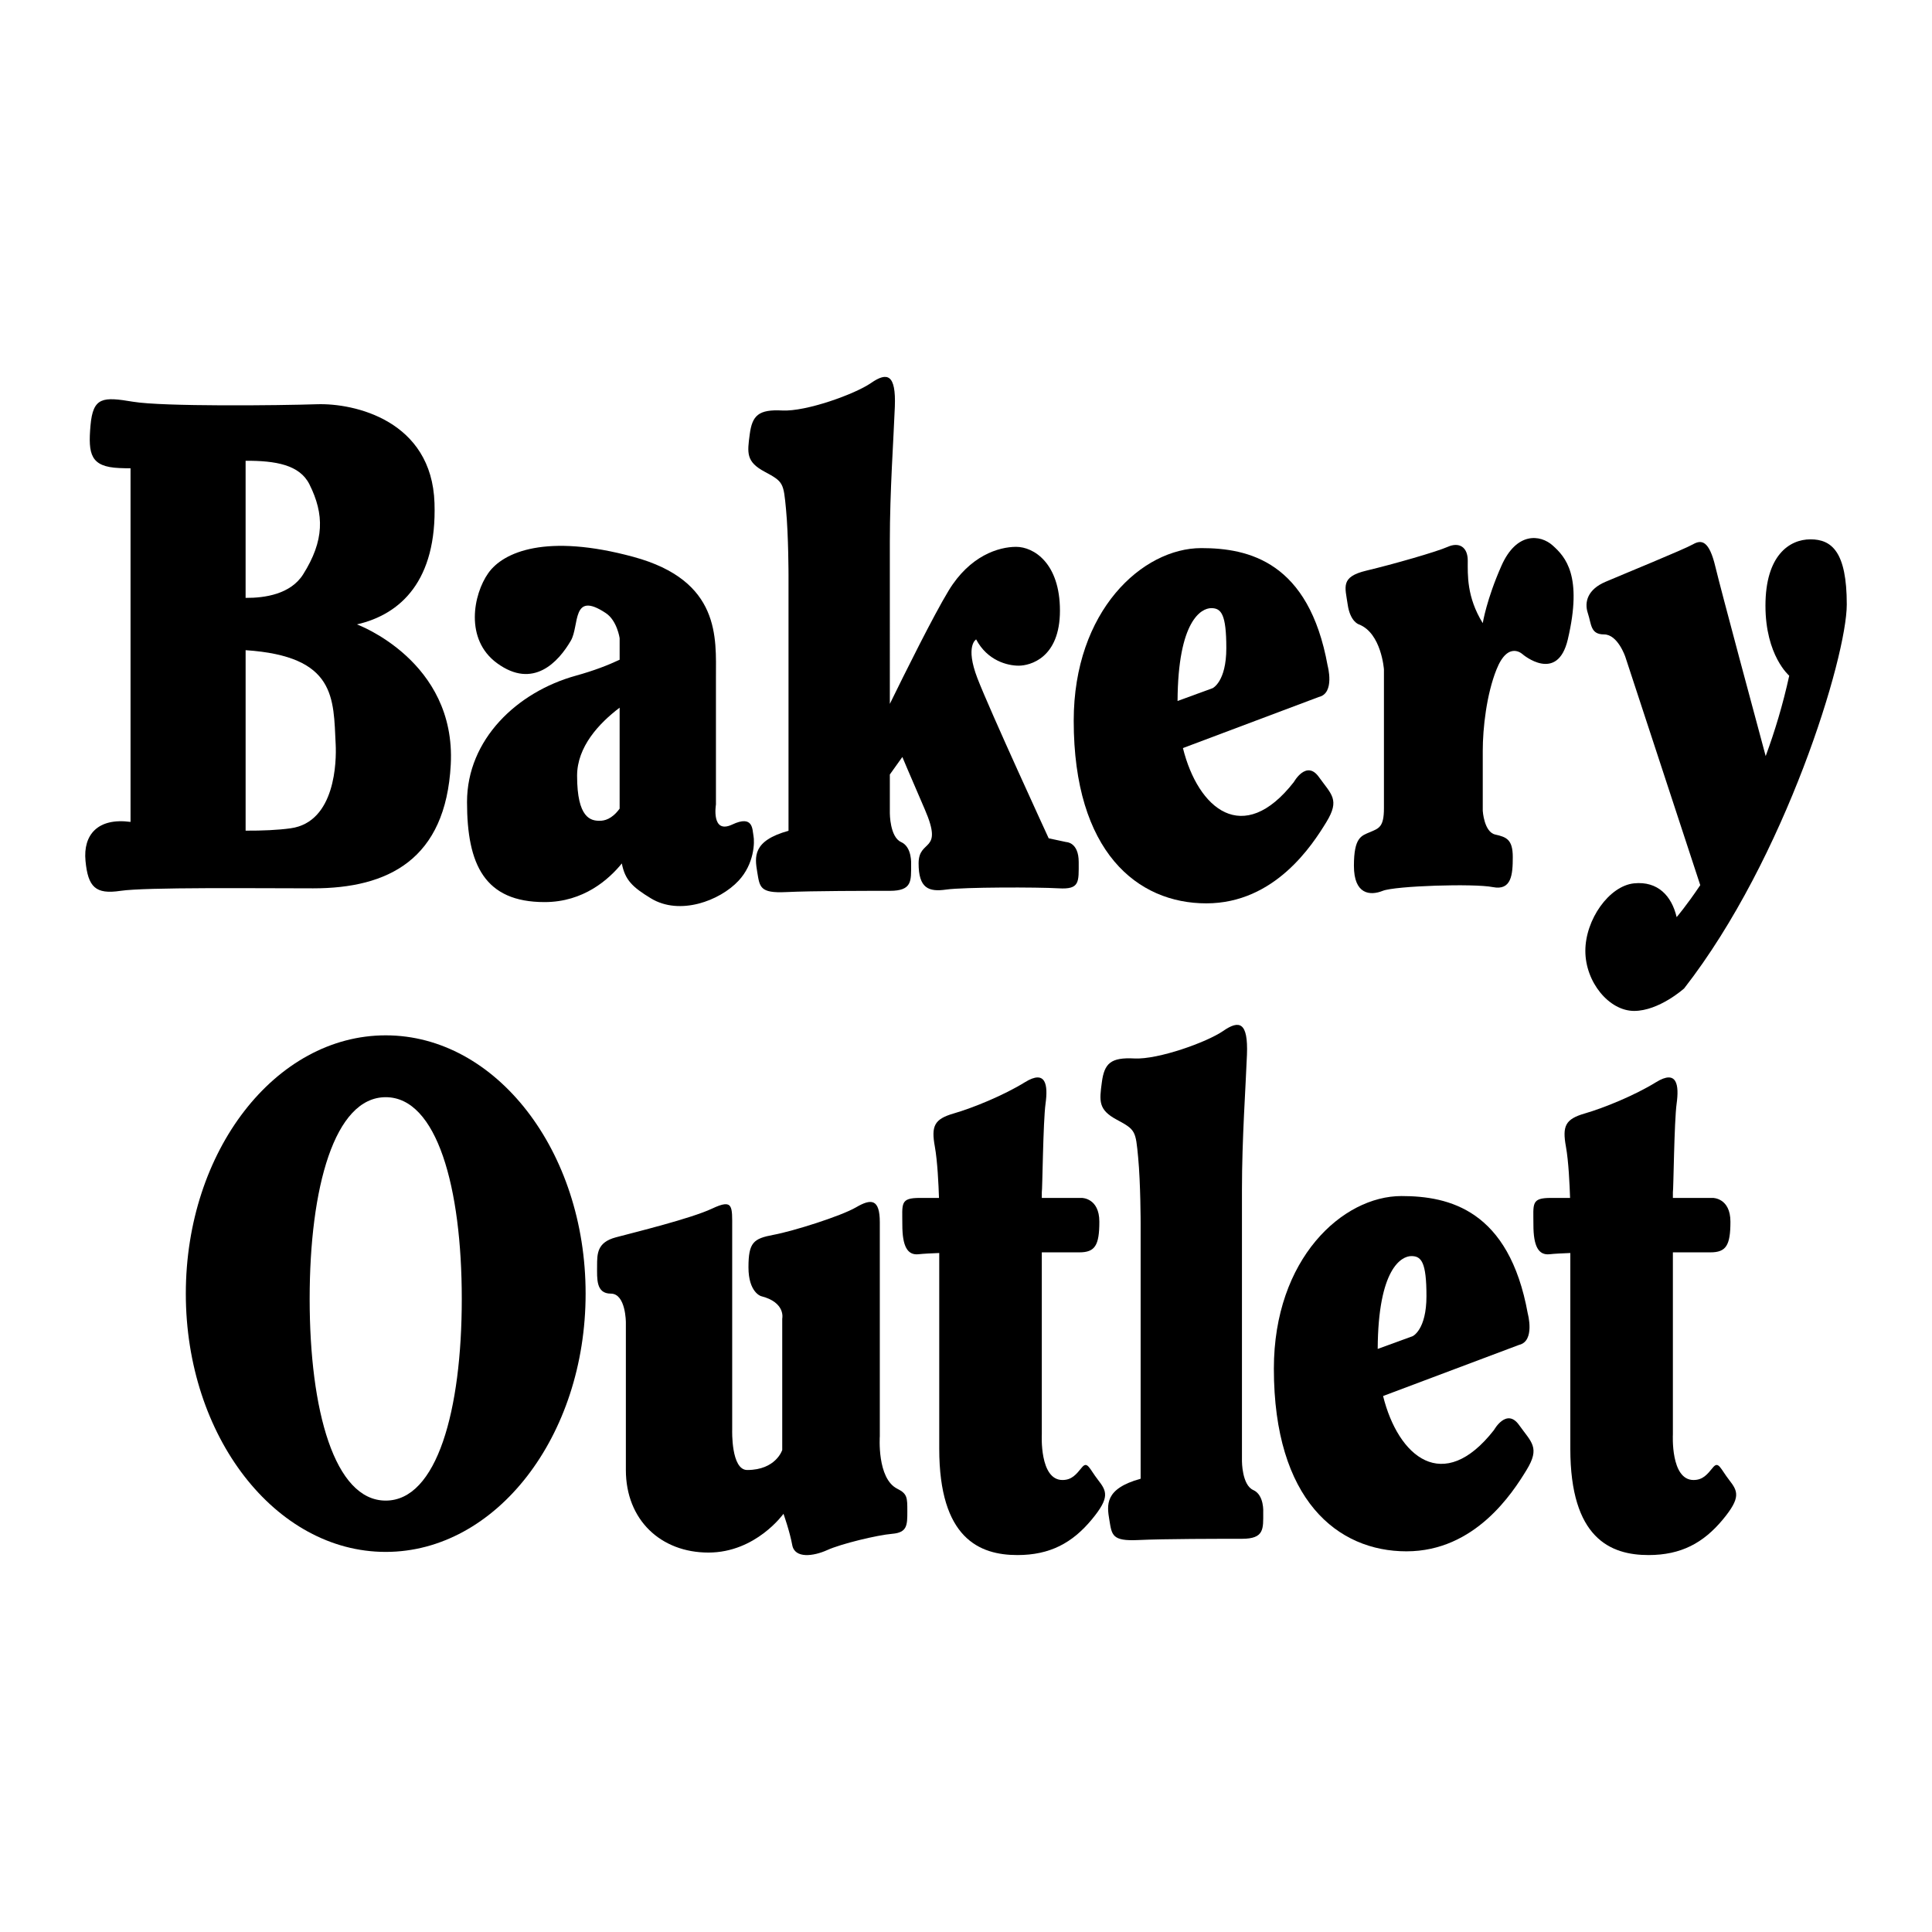
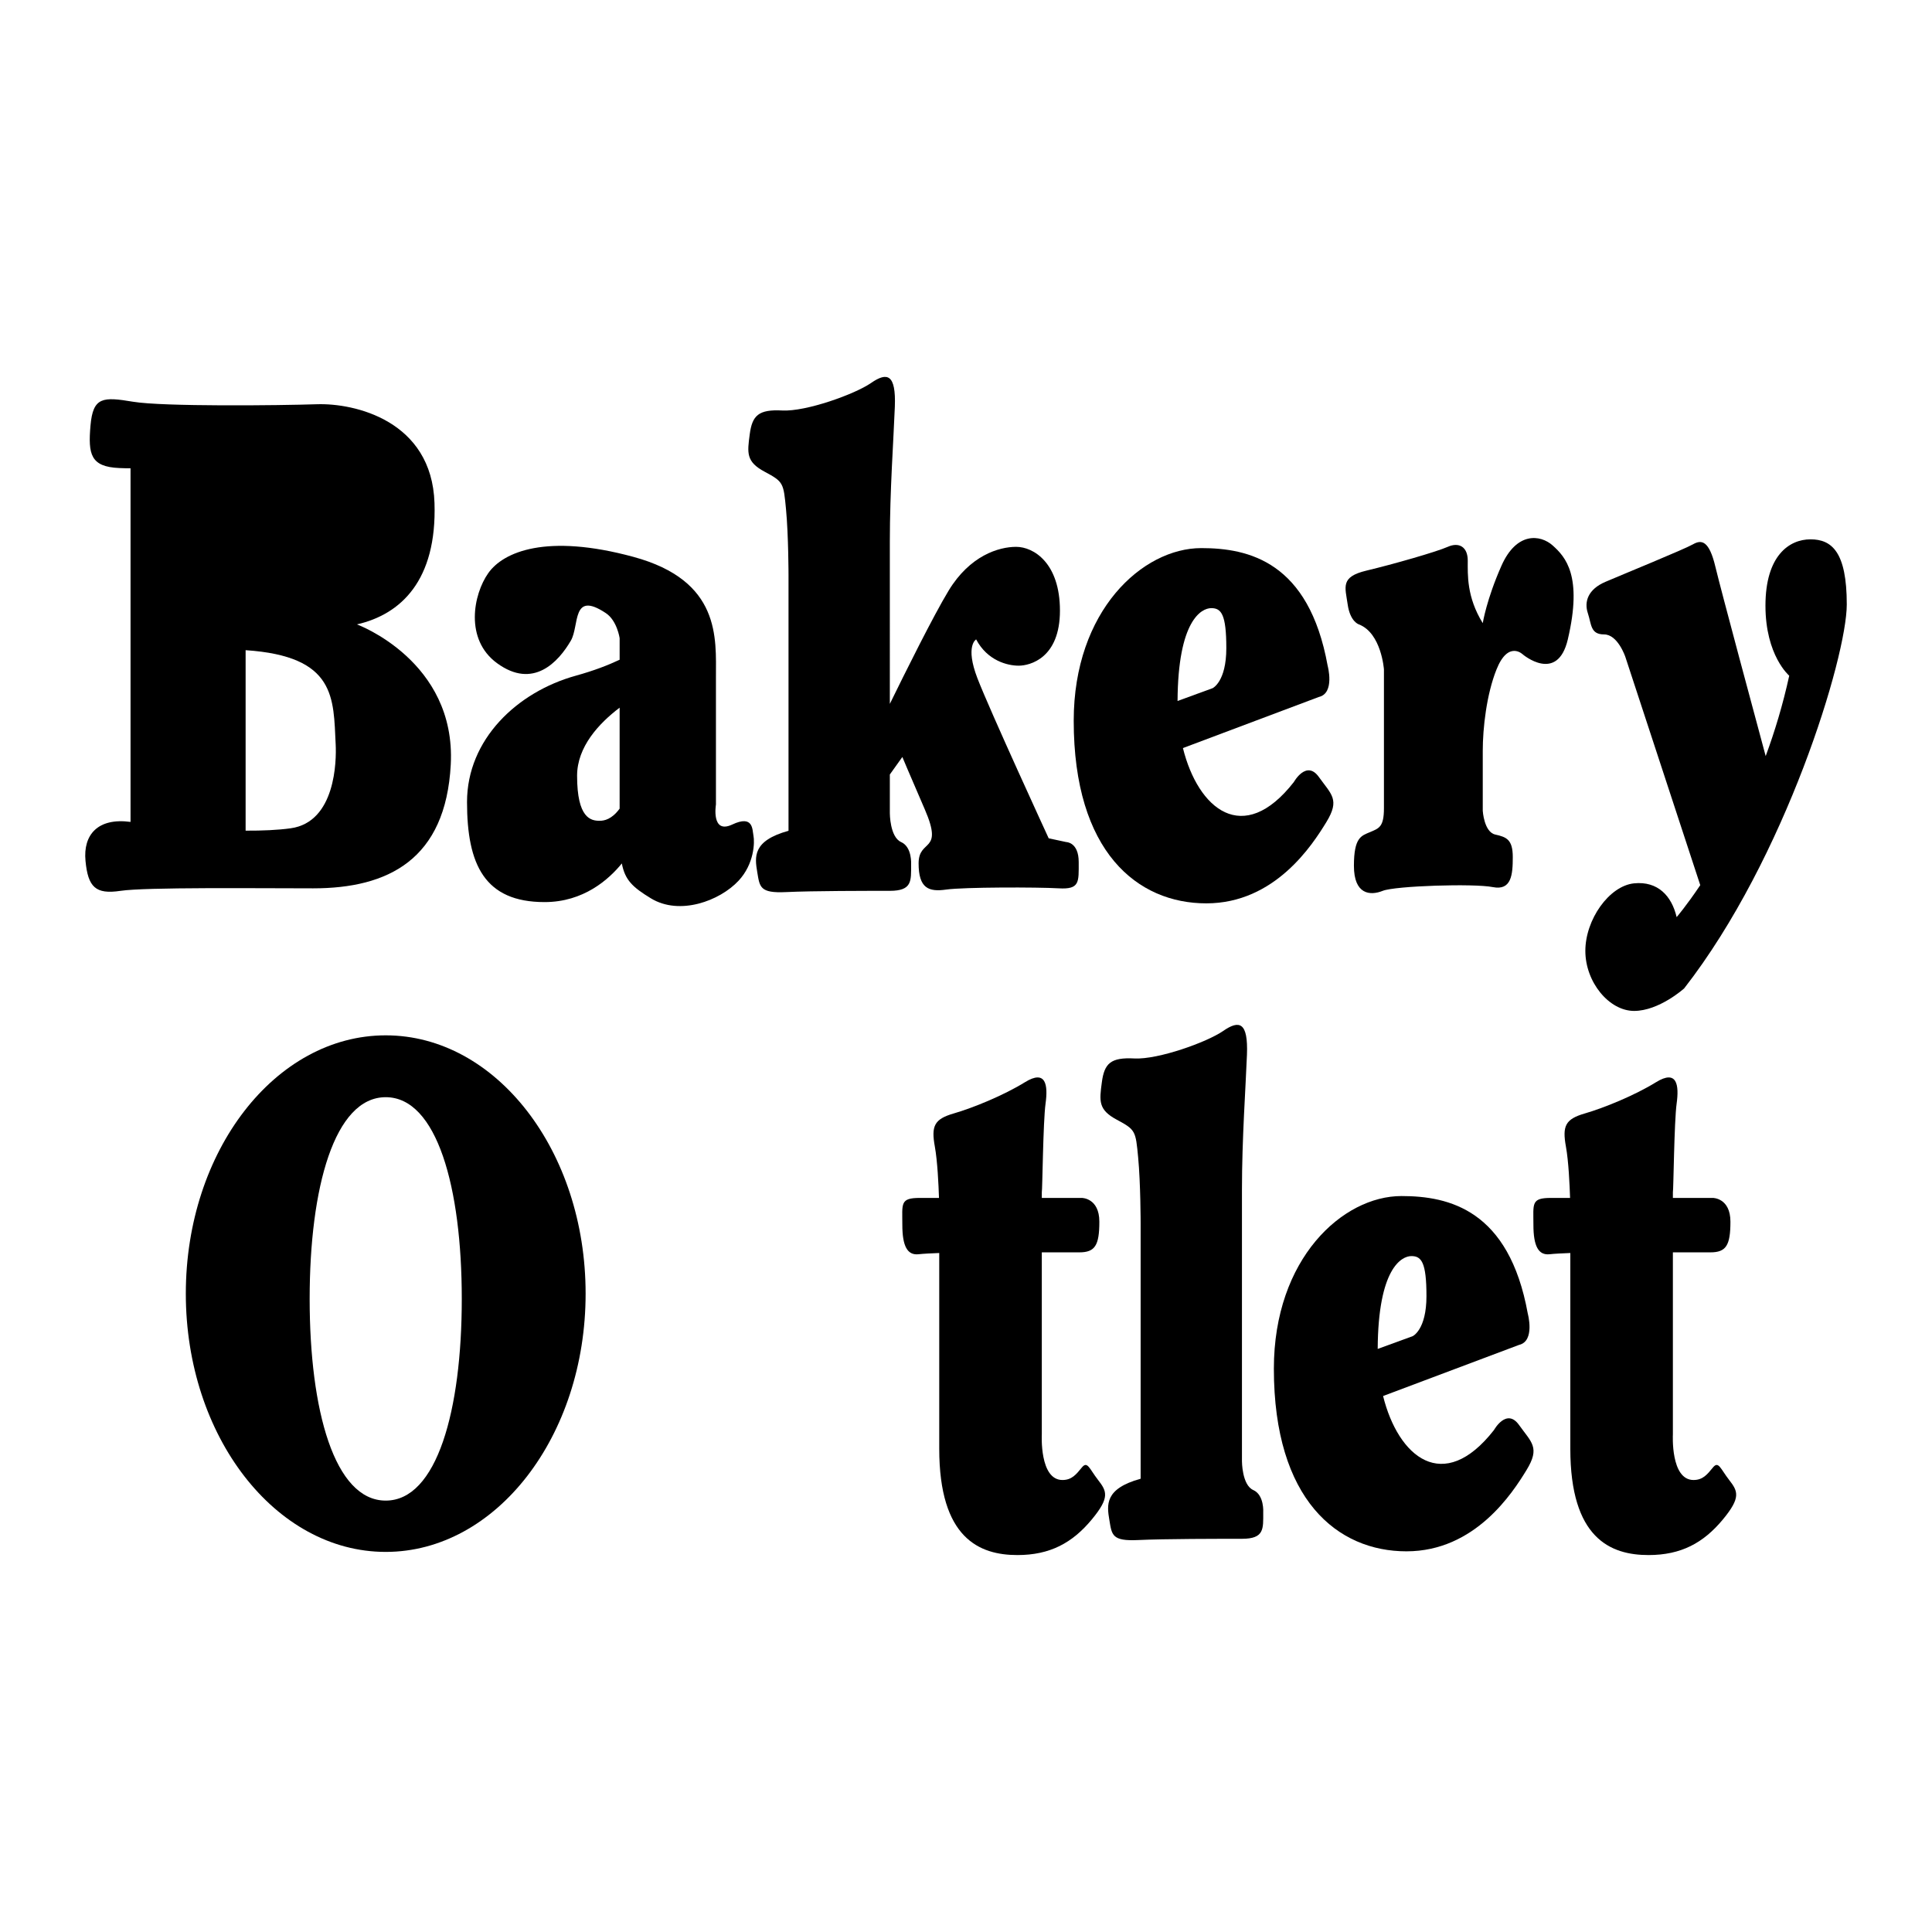
<svg xmlns="http://www.w3.org/2000/svg" version="1.0" id="Layer_1" x="0px" y="0px" width="192.756px" height="192.756px" viewBox="0 0 192.756 192.756" enable-background="new 0 0 192.756 192.756" xml:space="preserve">
  <g>
    <polygon fill-rule="evenodd" clip-rule="evenodd" fill="#FFFFFF" points="0,0 192.756,0 192.756,192.756 0,192.756 0,0  " />
    <path fill-rule="evenodd" clip-rule="evenodd" d="M35.612,62.296c4.368-0.999,7.987-4.368,7.738-12.106   c-0.266-8.233-7.987-9.984-11.731-9.859c-3.744,0.125-15.351,0.25-18.346-0.25c-2.996-0.499-3.994-0.499-4.244,2.372   s0,4.119,2.871,4.243c0.452,0.02,0.813,0.027,1.123,0.024v35.281c-3.279-0.436-4.739,1.295-4.493,3.883   c0.25,2.621,0.999,3.37,3.494,2.995c2.497-0.375,13.729-0.25,19.22-0.25c7.488,0,13.229-2.871,13.729-12.355   C45.517,65.93,35.612,62.296,35.612,62.296L35.612,62.296z" />
    <path fill-rule="evenodd" clip-rule="evenodd" d="M75.175,83.388c-0.125-0.624,0-2.122-2.122-1.123s-1.623-1.997-1.623-1.997   s0-8.861,0-12.729c0-3.869,0.499-9.61-8.237-11.981c-8.676-2.355-12.98-0.5-14.477,1.622c-1.498,2.122-2.372,6.615,0.874,8.986   c3.612,2.64,6.125-0.123,7.363-2.247c0.874-1.498,0.055-5.039,3.495-2.746c1.123,0.749,1.373,2.496,1.373,2.496v2.153   c-1.126,0.534-2.563,1.092-4.368,1.591c-5.866,1.623-10.858,6.365-10.858,12.605s1.748,9.984,7.738,9.984   c3.896,0,6.418-2.269,7.707-3.856c0.318,1.668,1.084,2.375,2.901,3.482c2.871,1.748,6.864,0.25,8.736-1.747   C75.265,86.187,75.3,84.012,75.175,83.388L75.175,83.388z" />
    <path fill-rule="evenodd" clip-rule="evenodd" d="M107.623,86.009c0-1.997-1.248-1.997-1.248-1.997l-1.747-0.374   c0,0-5.865-12.73-7.113-15.975c-1.248-3.245-0.125-3.869-0.125-3.869c1.123,2.122,3.12,2.621,4.243,2.621s4.118-0.749,4.118-5.491   s-2.62-6.365-4.368-6.365c-1.747,0-4.617,0.874-6.739,4.368c-1.513,2.492-4.357,8.218-5.865,11.3V54.059   c0-5.117,0.375-10.233,0.499-13.479c0.125-3.245-0.749-3.495-2.371-2.371c-1.623,1.123-6.49,2.87-8.861,2.746   c-2.372-0.125-2.996,0.499-3.245,2.371s-0.375,2.746,1.498,3.744s1.872,1.123,2.122,3.744c0.249,2.621,0.249,6.615,0.249,6.615   v25.459c-3.619,0.999-3.369,2.621-3.12,4.119c0.25,1.497,0.25,2.122,2.871,1.997c2.621-0.125,8.112-0.125,10.358-0.125   s2.122-0.998,2.122-2.621c0,0,0.125-1.748-0.999-2.247c-1.123-0.499-1.123-2.871-1.123-2.871s0-1.527,0-3.869l1.248-1.747   c0,0,0.624,1.498,2.246,5.242c1.899,4.383-0.624,2.871-0.624,5.366c0,2.496,0.999,2.871,2.746,2.621   c1.747-0.25,9.11-0.25,11.231-0.125C107.748,88.754,107.623,88.005,107.623,86.009L107.623,86.009z" />
    <path fill-rule="evenodd" clip-rule="evenodd" d="M131.585,77.522c-1.248-1.747-2.496,0.5-2.496,0.5   c-5.067,6.487-9.56,2.683-11.068-3.387l13.564-5.1c1.623-0.374,0.874-3.12,0.874-3.12c-1.872-10.358-7.862-11.731-12.605-11.731   c-5.865,0-12.729,6.24-12.729,17.223c0,13.104,6.365,18.221,13.229,18.221c6.863,0,10.607-5.866,11.98-8.112   C133.707,79.769,132.834,79.27,131.585,77.522L131.585,77.522z" />
    <path fill-rule="evenodd" clip-rule="evenodd" d="M123.91,118.707c0-5.117,0.374-10.234,0.499-13.479   c0.125-3.246-0.749-3.494-2.371-2.371s-6.49,2.869-8.861,2.746c-2.371-0.125-2.995,0.498-3.245,2.371   c-0.249,1.871-0.374,2.744,1.498,3.744c1.872,0.998,1.872,1.123,2.122,3.744c0.249,2.619,0.249,6.613,0.249,6.613v25.459   c-3.619,1-3.369,2.621-3.12,4.119c0.25,1.498,0.25,2.123,2.871,1.998c2.62-0.125,8.112-0.125,10.358-0.125s2.122-0.998,2.122-2.621   c0,0,0.124-1.748-0.999-2.246c-1.123-0.5-1.123-2.871-1.123-2.871V118.707L123.91,118.707z" />
    <path fill-rule="evenodd" clip-rule="evenodd" d="M151.554,142.17c-1.248-1.748-2.496,0.5-2.496,0.5   c-5.068,6.486-9.561,2.684-11.068-3.389l13.564-5.1c1.623-0.373,0.874-3.119,0.874-3.119c-1.872-10.359-7.862-11.732-12.605-11.732   c-5.865,0-12.729,6.24-12.729,17.223c0,13.105,6.364,18.223,13.229,18.223s10.608-5.867,11.981-8.113   S152.802,143.918,151.554,142.17L151.554,142.17z" />
    <path fill-rule="evenodd" clip-rule="evenodd" d="M147.935,74.901v5.991c0,0,0.125,2.121,1.248,2.371   c1.123,0.25,1.747,0.499,1.747,2.247c0,1.747-0.125,3.369-1.997,2.995c-1.872-0.374-9.734-0.125-10.982,0.375   c-1.248,0.5-2.87,0.375-2.87-2.496c0-2.871,0.749-2.996,1.622-3.37c0.874-0.374,1.373-0.499,1.373-2.371s0-13.853,0-13.853   s-0.25-3.62-2.496-4.493c0,0-0.874-0.25-1.123-1.997c-0.25-1.747-0.749-2.746,1.872-3.37s6.989-1.872,8.112-2.372   c1.123-0.499,1.997,0,1.997,1.373s-0.125,3.619,1.497,6.24c0,0,0.374-2.371,1.872-5.741c1.497-3.37,3.869-3.12,5.117-1.997   c1.248,1.124,2.995,2.996,1.497,9.36c-1.04,4.422-4.492,1.498-4.492,1.498s-1.449-1.434-2.621,1.498   C148.309,69.285,147.935,72.655,147.935,74.901L147.935,74.901z" />
    <path fill-rule="evenodd" clip-rule="evenodd" d="M180.633,53.81c-2.121,0-4.493,1.623-4.493,6.615   c0,4.992,2.372,6.989,2.372,6.989c-0.634,2.898-1.448,5.579-2.349,8.022c-0.934-3.464-4.475-16.609-5.016-18.88   c-0.624-2.621-1.372-2.746-2.246-2.246c-0.874,0.499-6.989,2.995-8.736,3.744c-1.747,0.749-2.122,1.997-1.747,3.12   c0.374,1.124,0.249,2.122,1.622,2.122s2.122,2.246,2.122,2.246l7.473,22.769c-1.393,2.075-2.356,3.19-2.356,3.19   c-0.498-2.122-1.883-3.605-4.243-3.37c-2.495,0.25-4.866,3.619-4.866,6.739c0,3.121,2.371,5.99,4.866,5.99   c2.496,0,4.992-2.246,4.992-2.246c10.109-12.979,16.225-33.072,16.225-38.314S182.755,53.81,180.633,53.81L180.633,53.81z" />
    <path fill-rule="evenodd" clip-rule="evenodd" d="M38.483,154.834c11.015,0,19.944-11.537,19.944-25.768   c0-14.232-8.929-25.77-19.944-25.77s-19.944,11.537-19.944,25.77C18.539,143.297,27.468,154.834,38.483,154.834L38.483,154.834z" />
-     <path fill-rule="evenodd" clip-rule="evenodd" d="M75.923,129.314c0,0-1.248-0.373-1.248-2.869s0.5-2.871,2.496-3.246   c1.997-0.373,6.74-1.871,8.237-2.744c1.498-0.875,2.371-0.875,2.371,1.496c0,2.625,0,21.342,0,21.342s-0.302,4.217,1.747,5.242   c0.999,0.498,0.999,0.873,0.999,2.246s0,2.121-1.498,2.246s-5.117,0.998-6.49,1.623c-1.373,0.623-3.245,0.873-3.495-0.5   c-0.25-1.373-0.874-3.119-0.874-3.119s-2.746,3.869-7.488,3.869c-4.743,0-8.237-3.246-8.237-8.238v-14.727c0,0,0-2.869-1.498-2.869   c-1.498,0-1.373-1.498-1.373-2.746s0-2.371,1.872-2.871s7.488-1.871,9.61-2.871c2.122-0.998,1.997-0.248,1.997,1.998   s0,20.094,0,20.094s-0.125,3.992,1.498,3.992c2.871,0,3.495-1.996,3.495-1.996v-13.105   C78.045,131.561,78.42,129.939,75.923,129.314L75.923,129.314z" />
    <path fill-rule="evenodd" clip-rule="evenodd" d="M109.558,147.66c-0.874-1.123-1.061-1.934-1.622-1.248   c-0.562,0.688-0.999,1.248-1.935,1.248c-2.309,0-2.06-4.555-2.06-4.555v-18.158h3.744c1.561,0,1.997-0.688,1.997-3.059   s-1.747-2.371-1.747-2.371s-1.695,0-3.994,0v-0.561c0.062-0.188,0.125-7.053,0.375-8.861c0.249-1.811,0.062-3.432-2.06-2.121   s-5.179,2.559-7.114,3.119c-1.935,0.562-2.246,1.248-1.872,3.307c0.261,1.436,0.371,3.811,0.413,5.117h-1.91   c-1.997,0-1.747,0.562-1.747,2.684s0.499,3.059,1.622,2.934c0.461-0.053,1.268-0.092,2.06-0.123v19.529   c0,8.924,3.994,10.607,7.8,10.607c3.245,0,5.479-1.205,7.426-3.557C110.743,149.408,110.432,148.785,109.558,147.66L109.558,147.66   z" />
    <path fill-rule="evenodd" clip-rule="evenodd" d="M172.521,147.66c-0.874-1.123-1.061-1.934-1.622-1.248   c-0.562,0.688-0.999,1.248-1.935,1.248c-2.309,0-2.06-4.555-2.06-4.555v-18.158h3.744c1.561,0,1.997-0.688,1.997-3.059   s-1.747-2.371-1.747-2.371s-1.695,0-3.994,0v-0.561c0.062-0.188,0.125-7.053,0.375-8.861c0.249-1.811,0.062-3.432-2.06-2.121   s-5.18,2.559-7.114,3.119c-1.934,0.562-2.246,1.248-1.872,3.307c0.262,1.436,0.371,3.811,0.413,5.117h-1.91   c-1.997,0-1.747,0.562-1.747,2.684s0.499,3.059,1.622,2.934c0.461-0.053,1.268-0.092,2.06-0.123v19.529   c0,8.924,3.993,10.607,7.8,10.607c3.245,0,5.479-1.205,7.426-3.557C173.706,149.408,173.395,148.785,172.521,147.66L172.521,147.66   z" />
-     <path fill-rule="evenodd" clip-rule="evenodd" fill="#FFFFFF" d="M30.87,48.318c1.498,2.996,1.498,5.617-0.625,8.986   c-1.246,1.978-3.823,2.364-5.741,2.346V45.971C27.5,45.957,29.897,46.373,30.87,48.318L30.87,48.318z" />
    <path fill-rule="evenodd" clip-rule="evenodd" fill="#FFFFFF" d="M28.998,82.639c-1.277,0.177-2.837,0.244-4.493,0.236V64.869   c9.051,0.6,8.755,4.789,8.986,9.409C33.572,75.898,33.491,82.015,28.998,82.639L28.998,82.639z" />
    <path fill-rule="evenodd" clip-rule="evenodd" fill="#FFFFFF" d="M59.824,81.89c-0.874,0-2.247-0.25-2.247-4.493   c0-2.891,2.18-5.228,4.244-6.793v10.074C61.036,81.749,60.289,81.89,59.824,81.89L59.824,81.89z" />
    <path fill-rule="evenodd" clip-rule="evenodd" fill="#FFFFFF" d="M120.853,60.674c0.998,0,1.497,0.624,1.497,3.994   s-1.373,3.994-1.373,3.994l-3.492,1.276C117.527,61.903,119.863,60.674,120.853,60.674L120.853,60.674z" />
    <path fill-rule="evenodd" clip-rule="evenodd" fill="#FFFFFF" d="M140.82,125.32c0.999,0,1.498,0.625,1.498,3.994   c0,3.371-1.373,3.994-1.373,3.994l-3.492,1.275C137.496,126.551,139.831,125.32,140.82,125.32L140.82,125.32z" />
    <path fill-rule="evenodd" clip-rule="evenodd" fill="#FFFFFF" d="M46.072,129.592c0,11.113-2.473,20.123-7.589,20.123   c-5.117,0-7.589-9.01-7.589-20.123l0,0c0-11.113,2.472-20.125,7.589-20.125C43.6,109.467,46.072,118.479,46.072,129.592   L46.072,129.592L46.072,129.592z" />
  </g>
</svg>